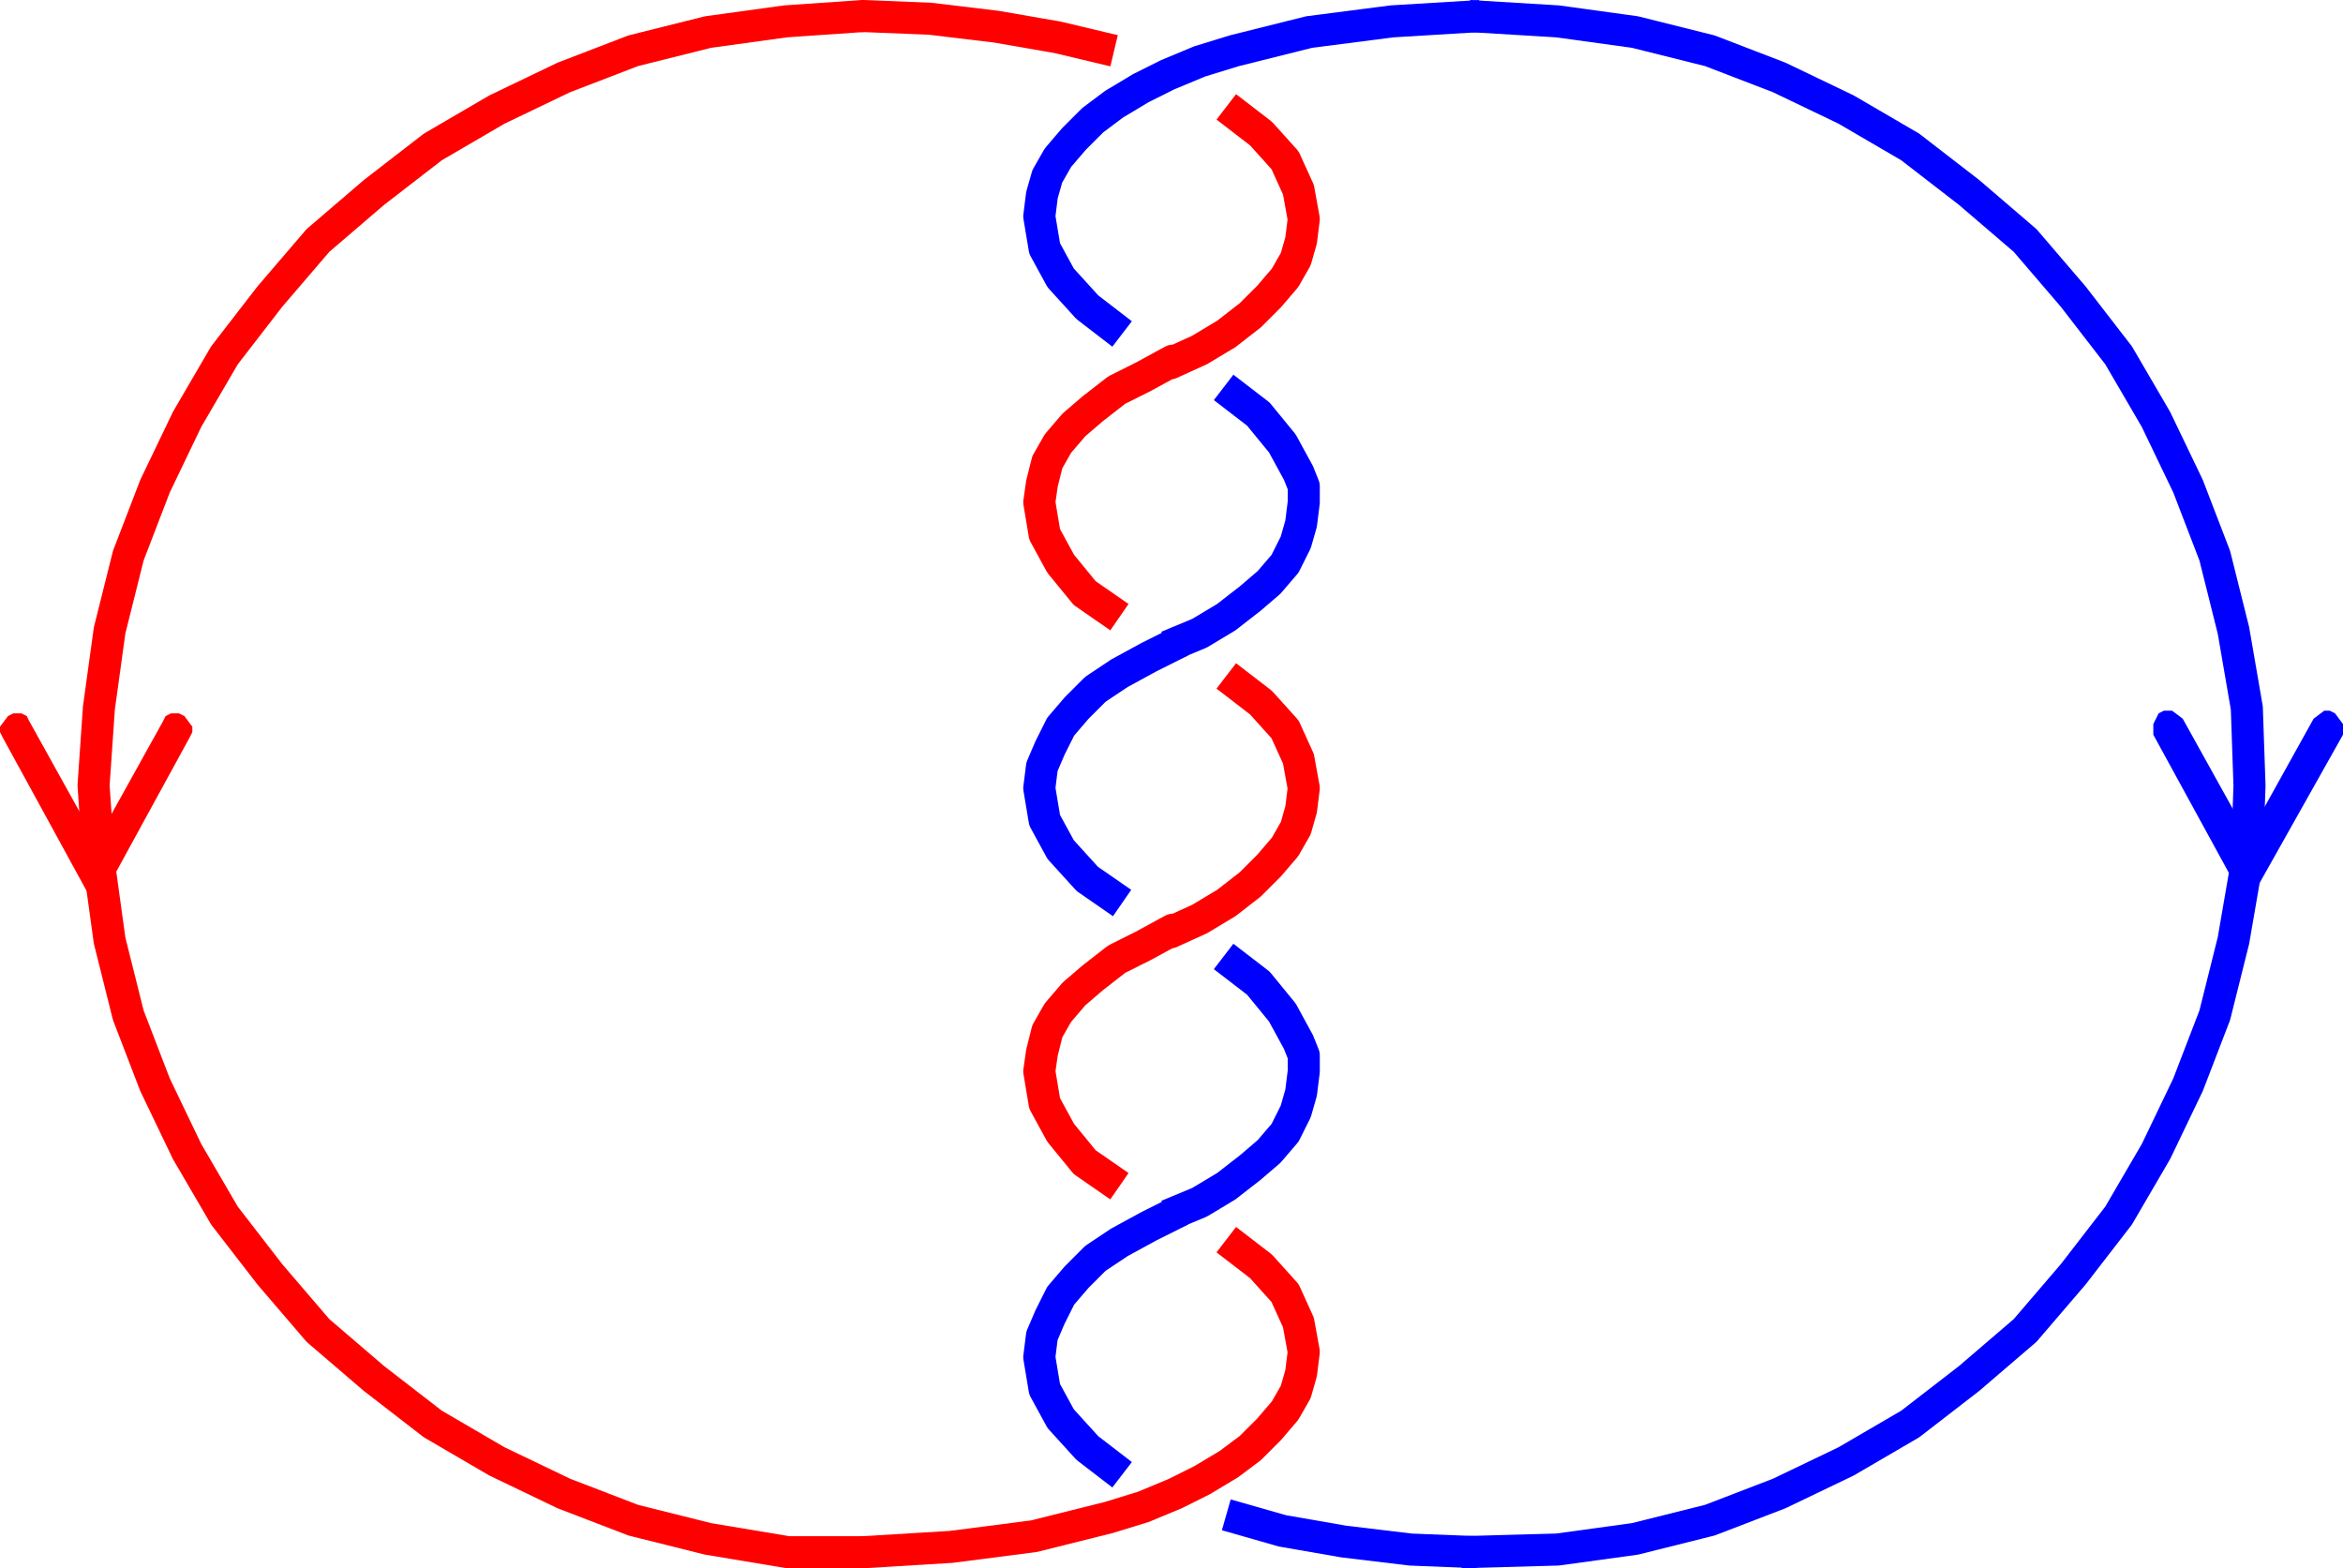
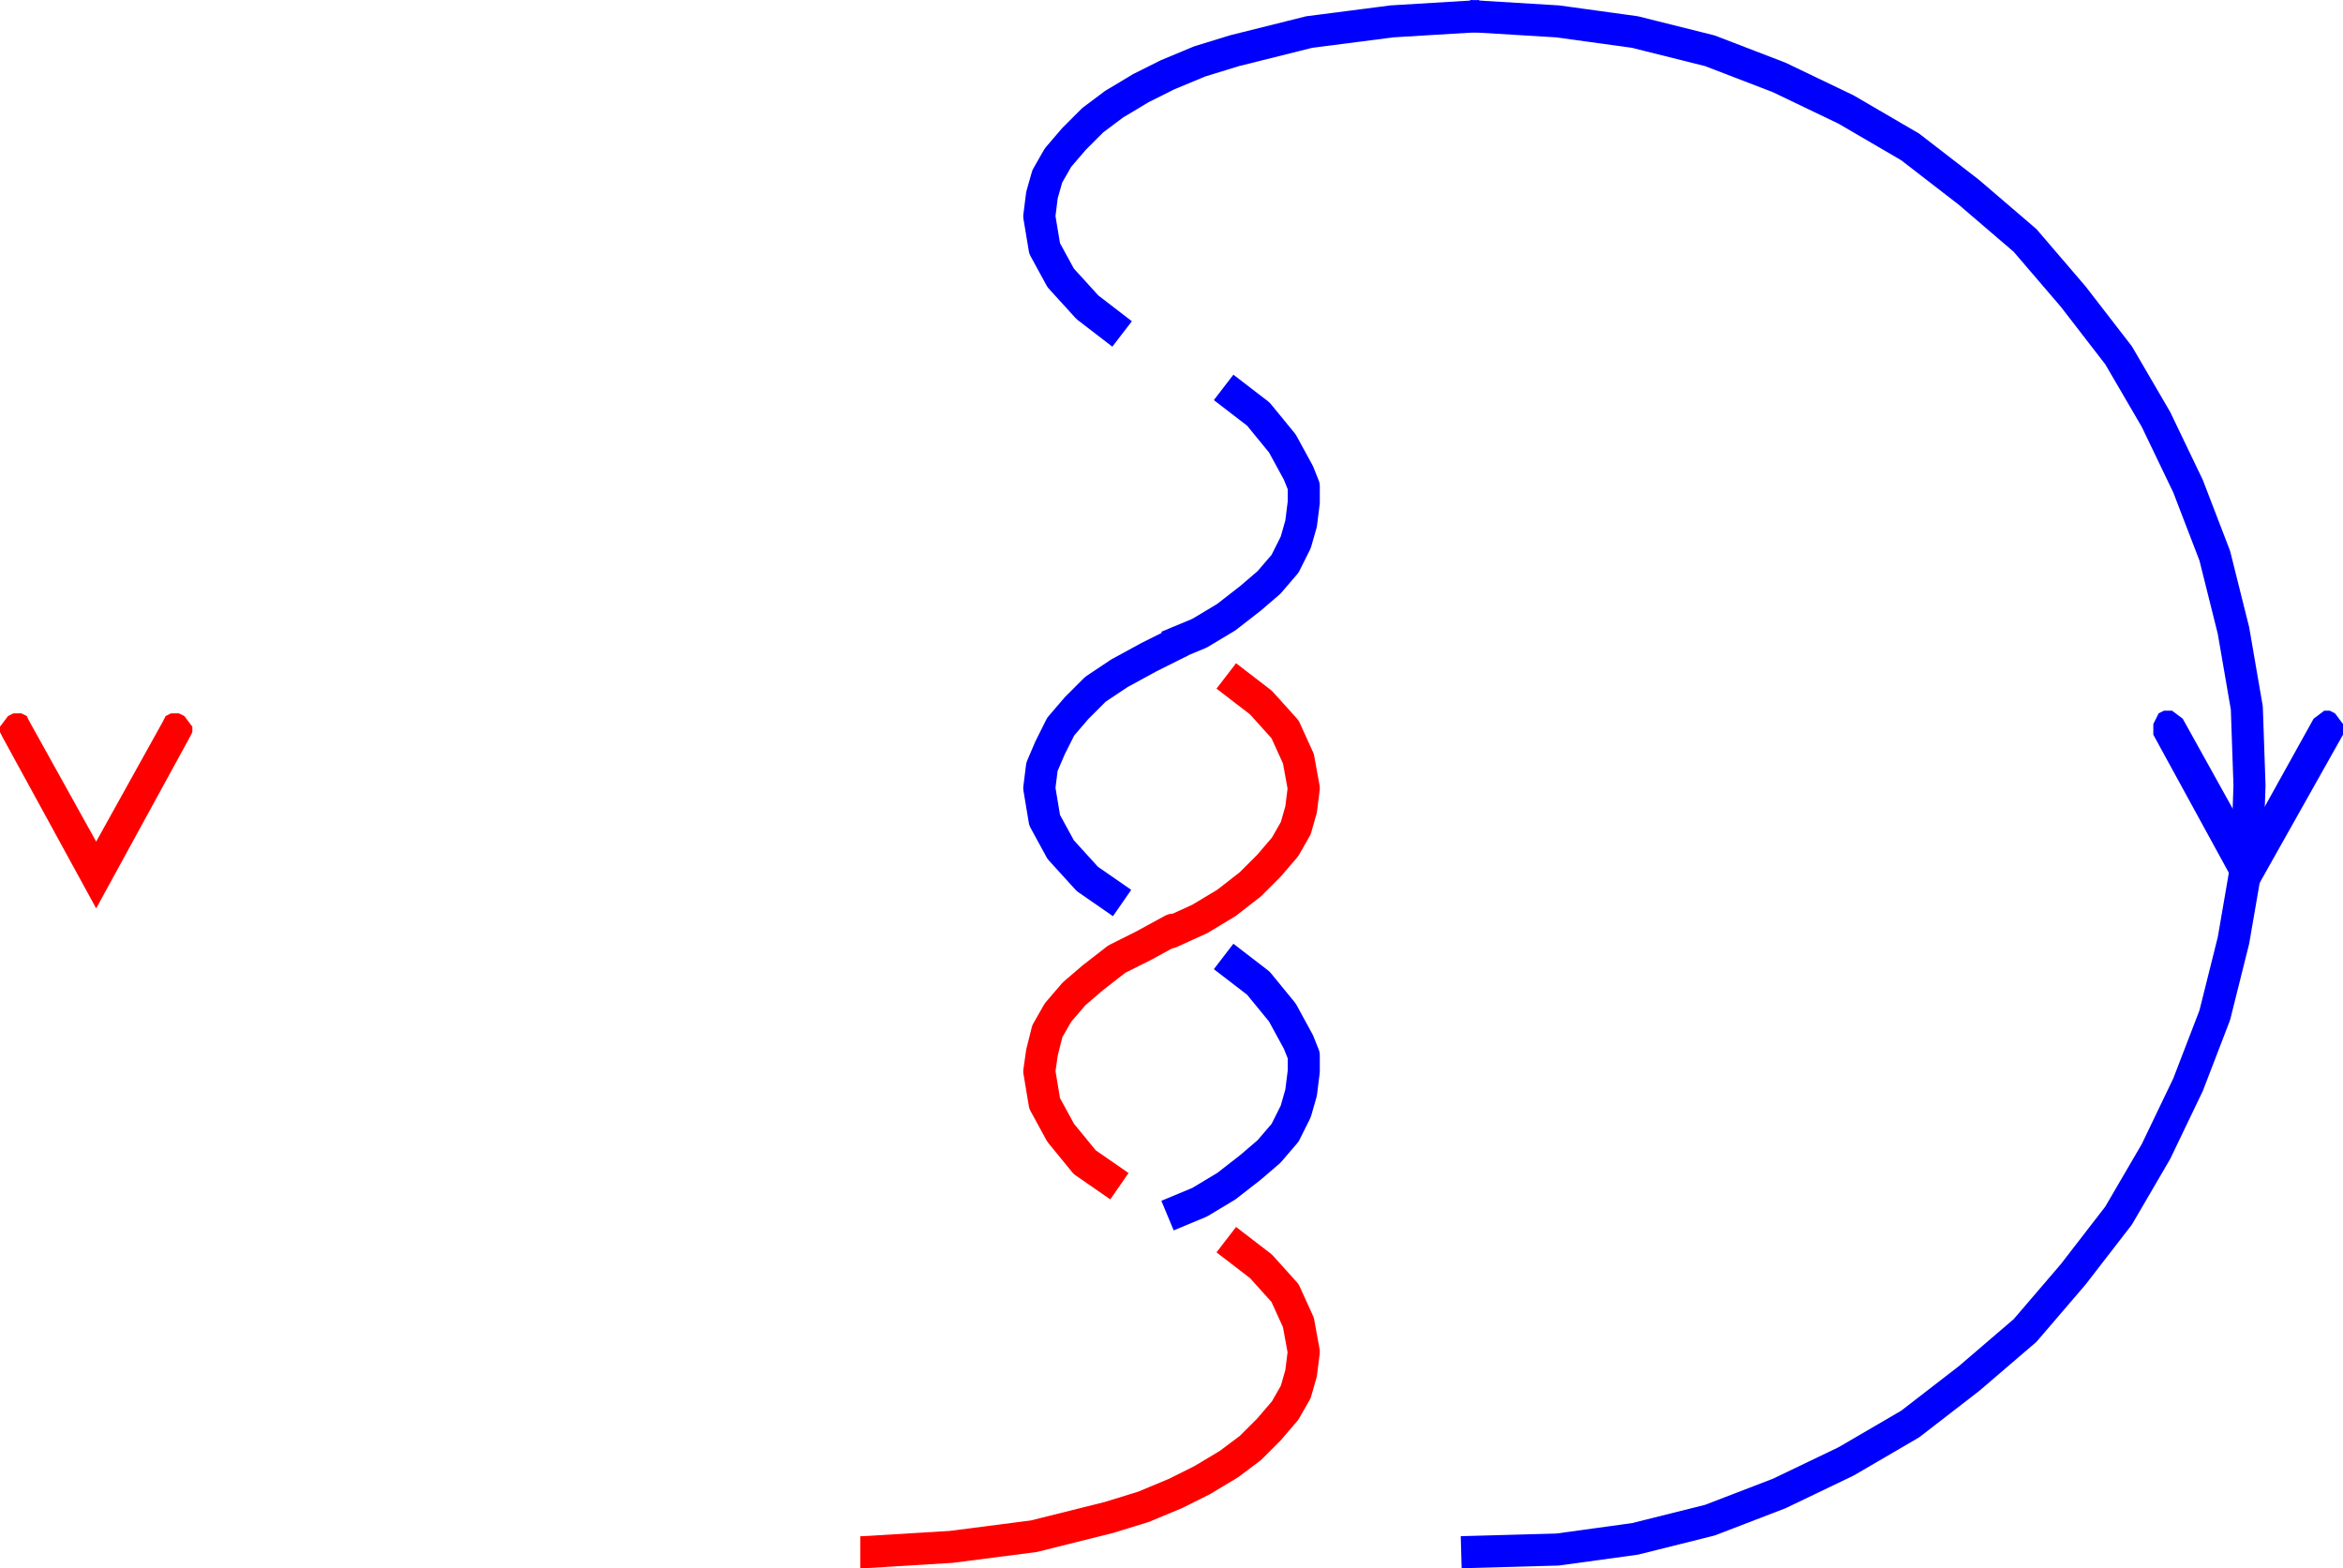
<svg xmlns="http://www.w3.org/2000/svg" xmlns:ns1="http://sodipodi.sourceforge.net/DTD/sodipodi-0.dtd" xmlns:ns2="http://www.inkscape.org/namespaces/inkscape" width="877.02" height="587" id="svg2481" ns1:version="0.32" ns2:version="0.45.1" version="1.0" ns1:docbase="C:\Documents and Settings\Jim\Desktop\Wikipedia" ns1:docname="Linking Number 3.svg" ns2:output_extension="org.inkscape.output.svg.inkscape">
  <defs id="defs2483" />
  <ns1:namedview id="base" pagecolor="#ffffff" bordercolor="#666666" borderopacity="1.0" gridtolerance="10000" guidetolerance="10" objecttolerance="10" ns2:pageopacity="0.0" ns2:pageshadow="2" ns2:zoom="0.35" ns2:cx="866.10783" ns2:cy="249.80386" ns2:document-units="px" ns2:current-layer="layer1" ns2:window-width="744" ns2:window-height="573" ns2:window-x="92" ns2:window-y="150" />
  <g ns2:label="Layer 1" ns2:groupmode="layer" id="layer1" transform="translate(-226.194,-515.505)">
-     <path id="path2233" d="M 685.214,555.505 L 698.214,565.505 L 707.214,575.505 L 712.214,586.505 L 714.214,597.505 L 713.214,605.505 L 711.214,612.505 L 707.214,619.505 L 701.214,626.505 L 694.214,633.505 L 685.214,640.505 L 675.214,646.505 L 664.214,651.505 L 665.214,650.505 L 654.214,656.505 L 644.214,661.505 L 635.214,668.505 L 628.214,674.505 L 622.214,681.505 L 618.214,688.505 L 616.214,696.505 L 615.214,703.505 L 617.214,715.505 L 623.214,726.505 L 632.214,737.505 L 645.214,746.505" style="fill:none;fill-rule:nonzero;stroke:#ff0000;stroke-width:12px;stroke-linecap:butt;stroke-linejoin:round" ns1:nodetypes="cccccccccccccccccccccccccc" />
    <path id="path2235" d="M 780.214,521.505 L 747.214,523.505 L 716.214,527.505 L 688.214,534.505 L 675.214,538.505 L 663.214,543.505 L 653.214,548.505 L 643.214,554.505 L 635.214,560.505 L 628.214,567.505 L 622.214,574.505 L 618.214,581.505 L 616.214,588.505 L 615.214,596.505 L 617.214,608.505 L 623.214,619.505 L 633.214,630.505 L 646.214,640.505 M 684.214,660.505 L 697.214,670.505 L 706.214,681.505 L 712.214,692.505 L 714.214,697.505 L 714.214,703.505 L 713.214,711.505 L 711.214,718.505 L 707.214,726.505 L 701.214,733.505 L 694.214,739.505 L 685.214,746.505 L 675.214,752.505 L 663.214,757.505" style="fill:none;fill-rule:nonzero;stroke:#0000ff;stroke-width:12px;stroke-linecap:butt;stroke-linejoin:round" />
    <path id="path2237" d="M 685.214,768.505 L 698.214,778.505 L 707.214,788.505 L 712.214,799.505 L 714.214,810.505 L 713.214,818.505 L 711.214,825.505 L 707.214,832.505 L 701.214,839.505 L 694.214,846.505 L 685.214,853.505 L 675.214,859.505 L 664.214,864.505 L 665.214,863.505 L 654.214,869.505 L 644.214,874.505 L 635.214,881.505 L 628.214,887.505 L 622.214,894.505 L 618.214,901.505 L 616.214,909.505 L 615.214,916.505 L 617.214,928.505 L 623.214,939.505 L 632.214,950.505 L 645.214,959.505" style="fill:none;fill-rule:nonzero;stroke:#ff0000;stroke-width:12px;stroke-linecap:butt;stroke-linejoin:round" ns1:nodetypes="cccccccccccccccccccccccccc" />
    <path id="path2239" d="M 668.214,755.505 L 656.214,761.505 L 645.214,767.505 L 636.214,773.505 L 629.214,780.505 L 623.214,787.505 L 619.214,795.505 L 616.214,802.505 L 615.214,810.505 L 617.214,822.505 L 623.214,833.505 L 633.214,844.505 L 646.214,853.505 M 684.214,873.505 L 697.214,883.505 L 706.214,894.505 L 712.214,905.505 L 714.214,910.505 L 714.214,916.505 L 713.214,924.505 L 711.214,931.505 L 707.214,939.505 L 701.214,946.505 L 694.214,952.505 L 685.214,959.505 L 675.214,965.505 L 663.214,970.505" style="fill:none;fill-rule:nonzero;stroke:#0000ff;stroke-width:12px;stroke-linecap:butt;stroke-linejoin:round" />
    <path id="path2241" d="M 685.214,979.505 L 698.214,989.505 L 707.214,999.505 L 712.214,1010.505 L 714.214,1021.505 L 713.214,1029.505 L 711.214,1036.505 L 707.214,1043.505 L 701.214,1050.505 L 694.214,1057.505 L 686.214,1063.505 L 676.214,1069.505 L 666.214,1074.505 L 654.214,1079.505 L 641.214,1083.505 L 613.214,1090.505 L 582.214,1094.505 L 549.214,1096.505 L 548.214,1096.505" style="fill:none;fill-rule:nonzero;stroke:#ff0000;stroke-width:12px;stroke-linecap:butt;stroke-linejoin:round" />
-     <path id="path2243" d="M 668.214,968.505 L 656.214,974.505 L 645.214,980.505 L 636.214,986.505 L 629.214,993.505 L 623.214,1000.505 L 619.214,1008.505 L 616.214,1015.505 L 615.214,1023.505 L 617.214,1035.505 L 623.214,1046.505 L 633.214,1057.505 L 646.214,1067.505 M 685.214,1082.505 L 706.214,1088.505 L 729.214,1092.505 L 754.214,1095.505 L 779.214,1096.505" style="fill:none;fill-rule:nonzero;stroke:#0000ff;stroke-width:12px;stroke-linecap:butt;stroke-linejoin:round" />
-     <path id="path2245" d="M 548.214,521.505 L 549.214,521.505 L 574.214,522.505 L 599.214,525.505 L 622.214,529.505 L 643.214,534.505" style="fill:none;fill-rule:nonzero;stroke:#ff0000;stroke-width:12px;stroke-linecap:butt;stroke-linejoin:round" />
    <path id="path2247" d="M 1103.214,790.505 L 1067.214,854.505 L 1032.214,790.505 L 1032.214,786.505 L 1034.214,782.505 L 1036.214,781.505 L 1039.214,781.505 L 1043.214,784.505 L 1073.214,838.505 L 1062.214,838.505 L 1092.214,784.505 L 1096.214,781.505 L 1098.214,781.505 L 1100.214,782.505 L 1103.214,786.505 L 1103.214,790.505 z M 1073.214,841.505 L 1061.214,841.505 L 1073.214,841.505 z " style="fill:#0000ff;fill-rule:nonzero;stroke:none;stroke-linecap:round;stroke-linejoin:round" ns1:nodetypes="ccccccccccccccccccc" />
    <path id="path2249" d="M 297.194,791.515 L 262.194,855.515 L 227.194,791.515 L 226.194,789.515 L 226.194,787.515 L 229.194,783.515 L 231.194,782.515 L 234.194,782.515 L 236.194,783.515 L 237.194,785.515 L 267.194,839.515 L 257.194,839.515 L 287.194,785.515 L 288.194,783.515 L 290.194,782.515 L 293.194,782.515 L 295.194,783.515 L 298.194,787.515 L 298.194,789.515 L 297.194,791.515 z M 268.194,842.515 L 256.194,842.515 L 268.194,842.515 z " style="fill:#ff0000;fill-rule:nonzero;stroke:none;stroke-linecap:round;stroke-linejoin:round" ns1:nodetypes="ccccccccccccccccccccccc" />
    <path id="path2251" d="M 776.174,521.505 L 809.214,523.505 L 838.214,527.505 L 866.214,534.505 L 892.214,544.505 L 917.214,556.505 L 941.214,570.505 L 963.214,587.505 L 984.214,605.505 L 1002.214,626.505 L 1019.214,648.505 L 1033.214,672.505 L 1045.214,697.505 L 1055.214,723.505 L 1062.214,751.505 L 1067.214,780.505 L 1068.214,809.505 L 1067.214,838.505 L 1062.214,867.505 L 1055.214,895.505 L 1045.214,921.505 L 1033.214,946.505 L 1019.214,970.505 L 1002.214,992.505 L 984.214,1013.505 L 963.214,1031.505 L 941.214,1048.505 L 917.214,1062.505 L 892.214,1074.505 L 866.214,1084.505 L 838.214,1091.505 L 809.214,1095.495 L 773.143,1096.495" style="fill:none;fill-rule:nonzero;stroke:#0000ff;stroke-width:12px;stroke-linecap:butt;stroke-linejoin:round" ns1:nodetypes="ccccccccccccccccccccccccccccccccc" />
-     <path id="path2253" d="M 549.214,521.505 L 520.214,523.505 L 491.214,527.505 L 463.214,534.505 L 437.214,544.505 L 412.214,556.505 L 388.214,570.505 L 366.214,587.505 L 345.214,605.505 L 327.214,626.505 L 310.214,648.505 L 296.214,672.505 L 284.214,697.505 L 274.214,723.505 L 267.214,751.505 L 263.214,780.505 L 261.214,809.505 L 263.214,838.505 L 267.214,867.505 L 274.214,895.505 L 284.214,921.505 L 296.214,946.505 L 310.214,970.505 L 327.214,992.505 L 345.214,1013.505 L 366.214,1031.505 L 388.214,1048.505 L 412.214,1062.505 L 437.214,1074.505 L 463.214,1084.505 L 491.214,1091.505 L 521.224,1096.505 L 549.214,1096.495" style="fill:none;fill-rule:nonzero;stroke:#ff0000;stroke-width:12px;stroke-linecap:butt;stroke-linejoin:round" ns1:nodetypes="ccccccccccccccccccccccccccccccccc" />
  </g>
</svg>